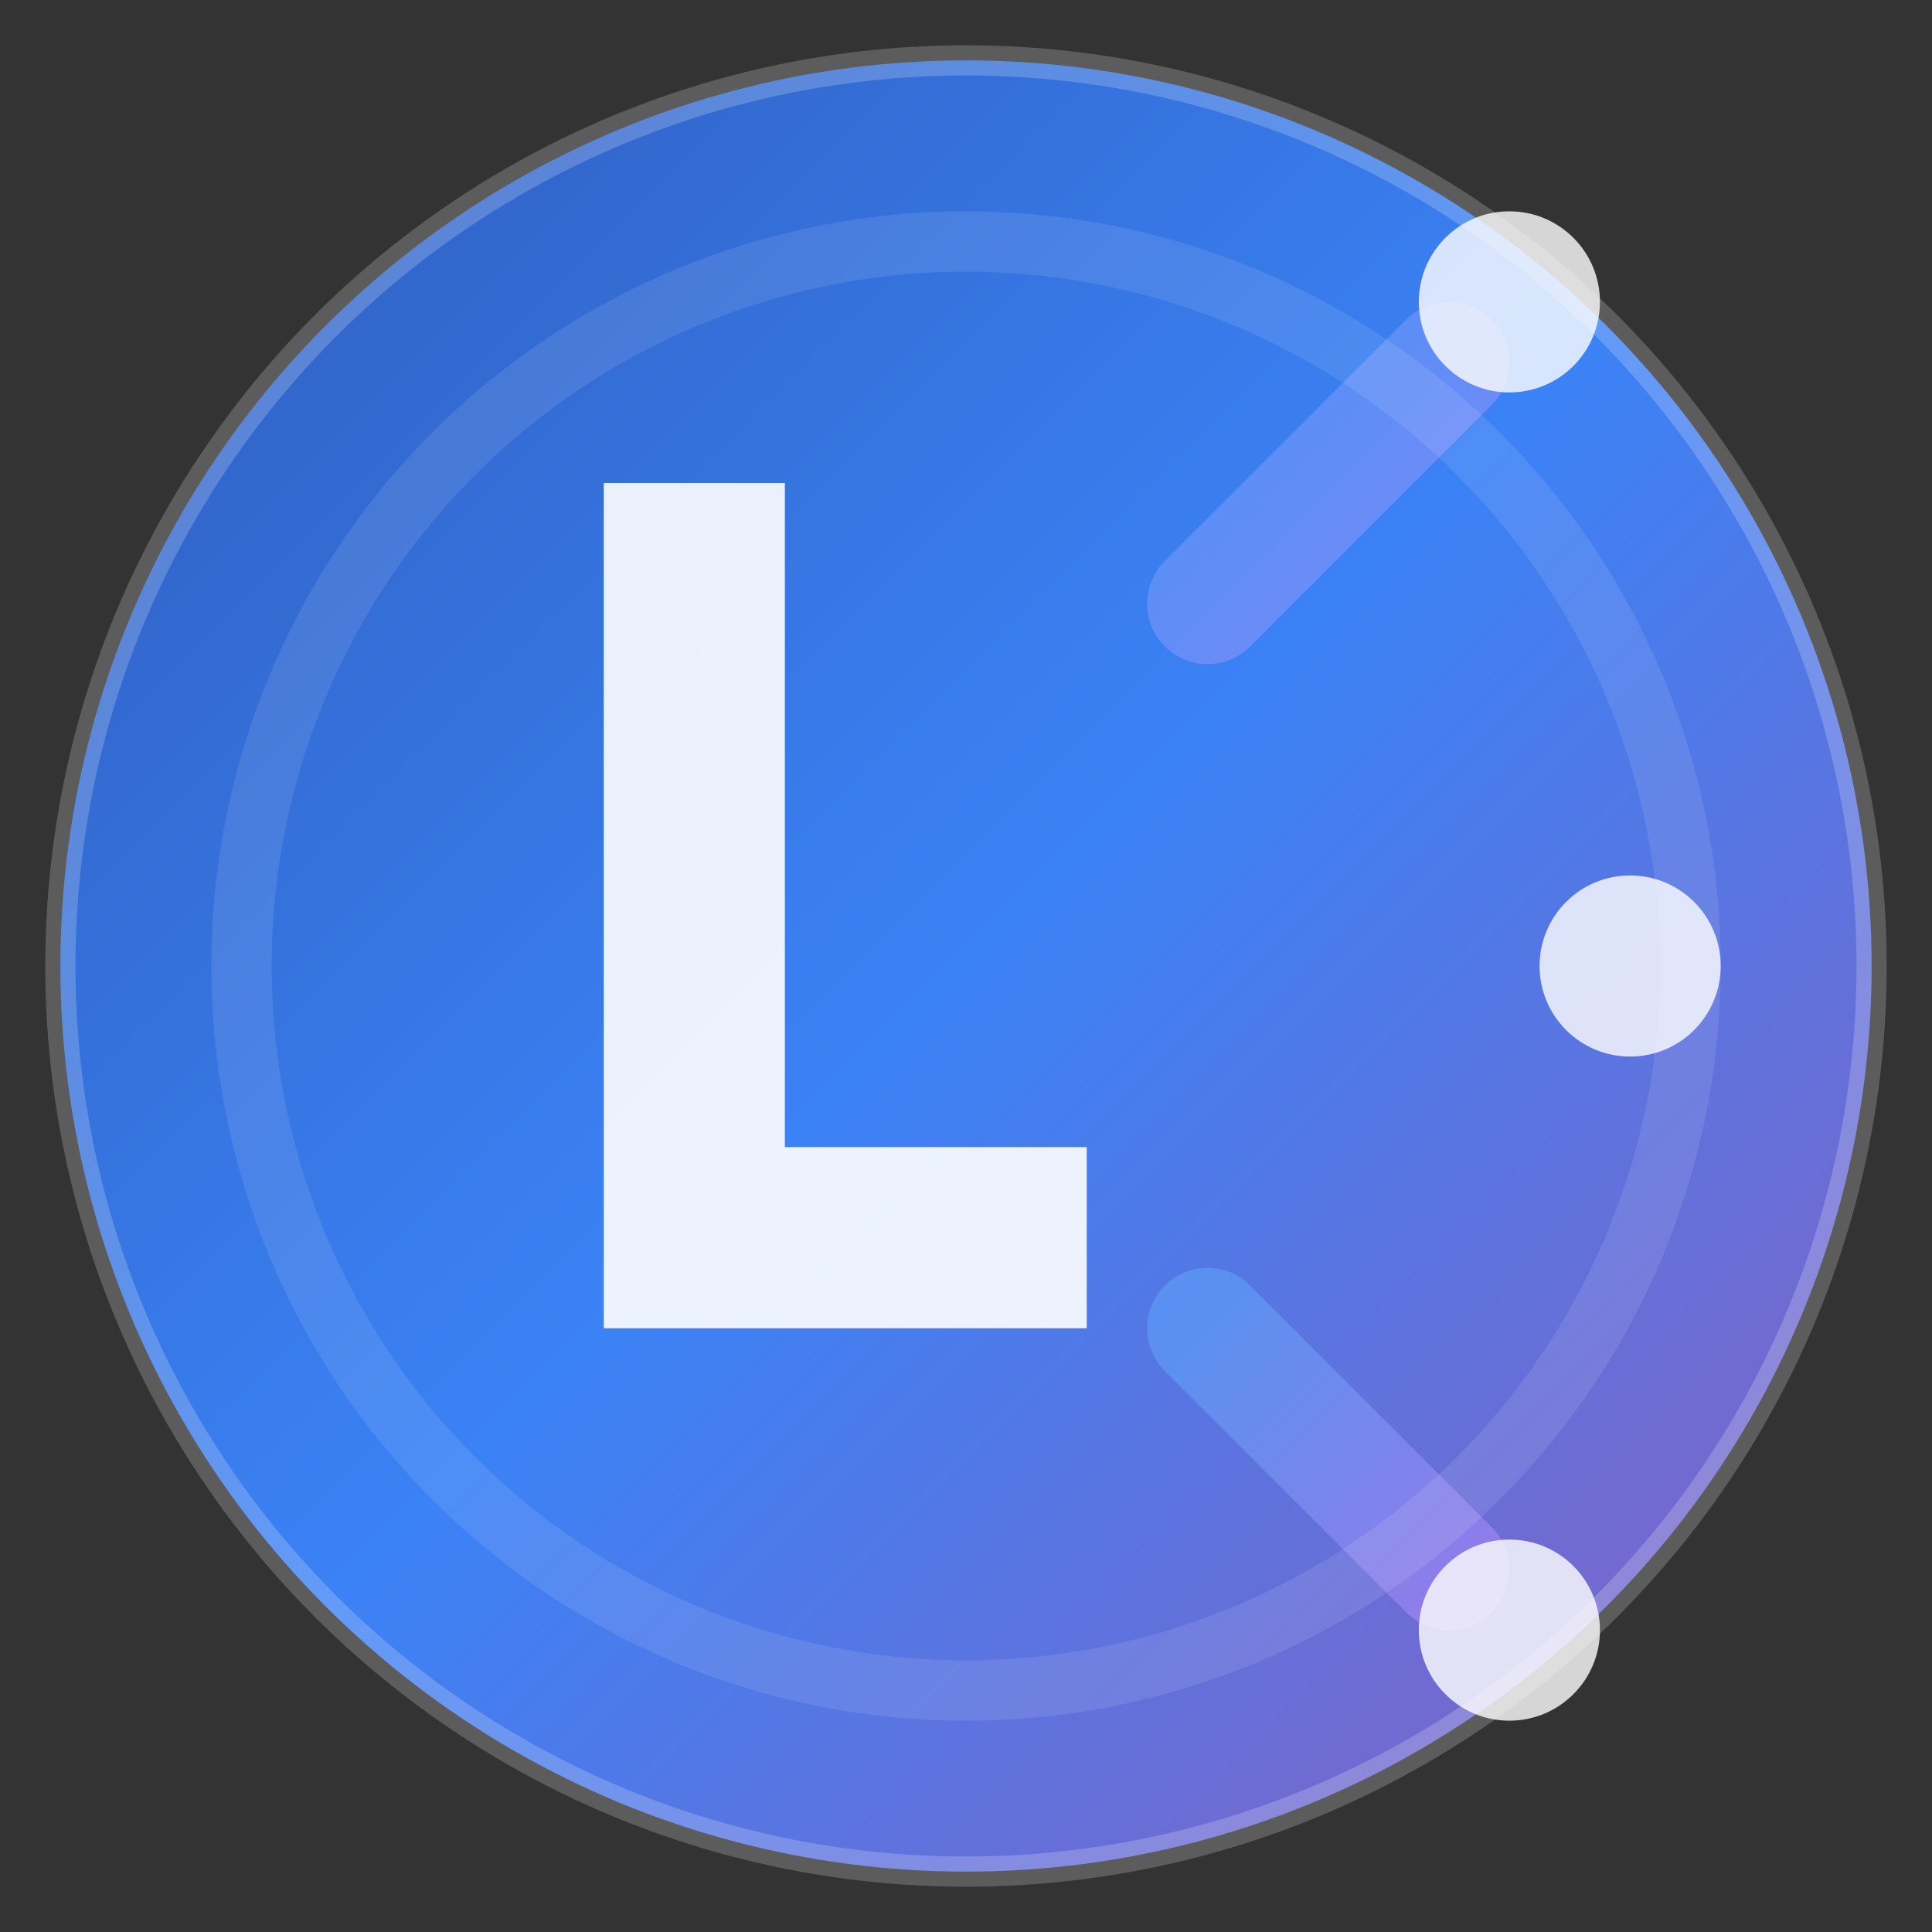
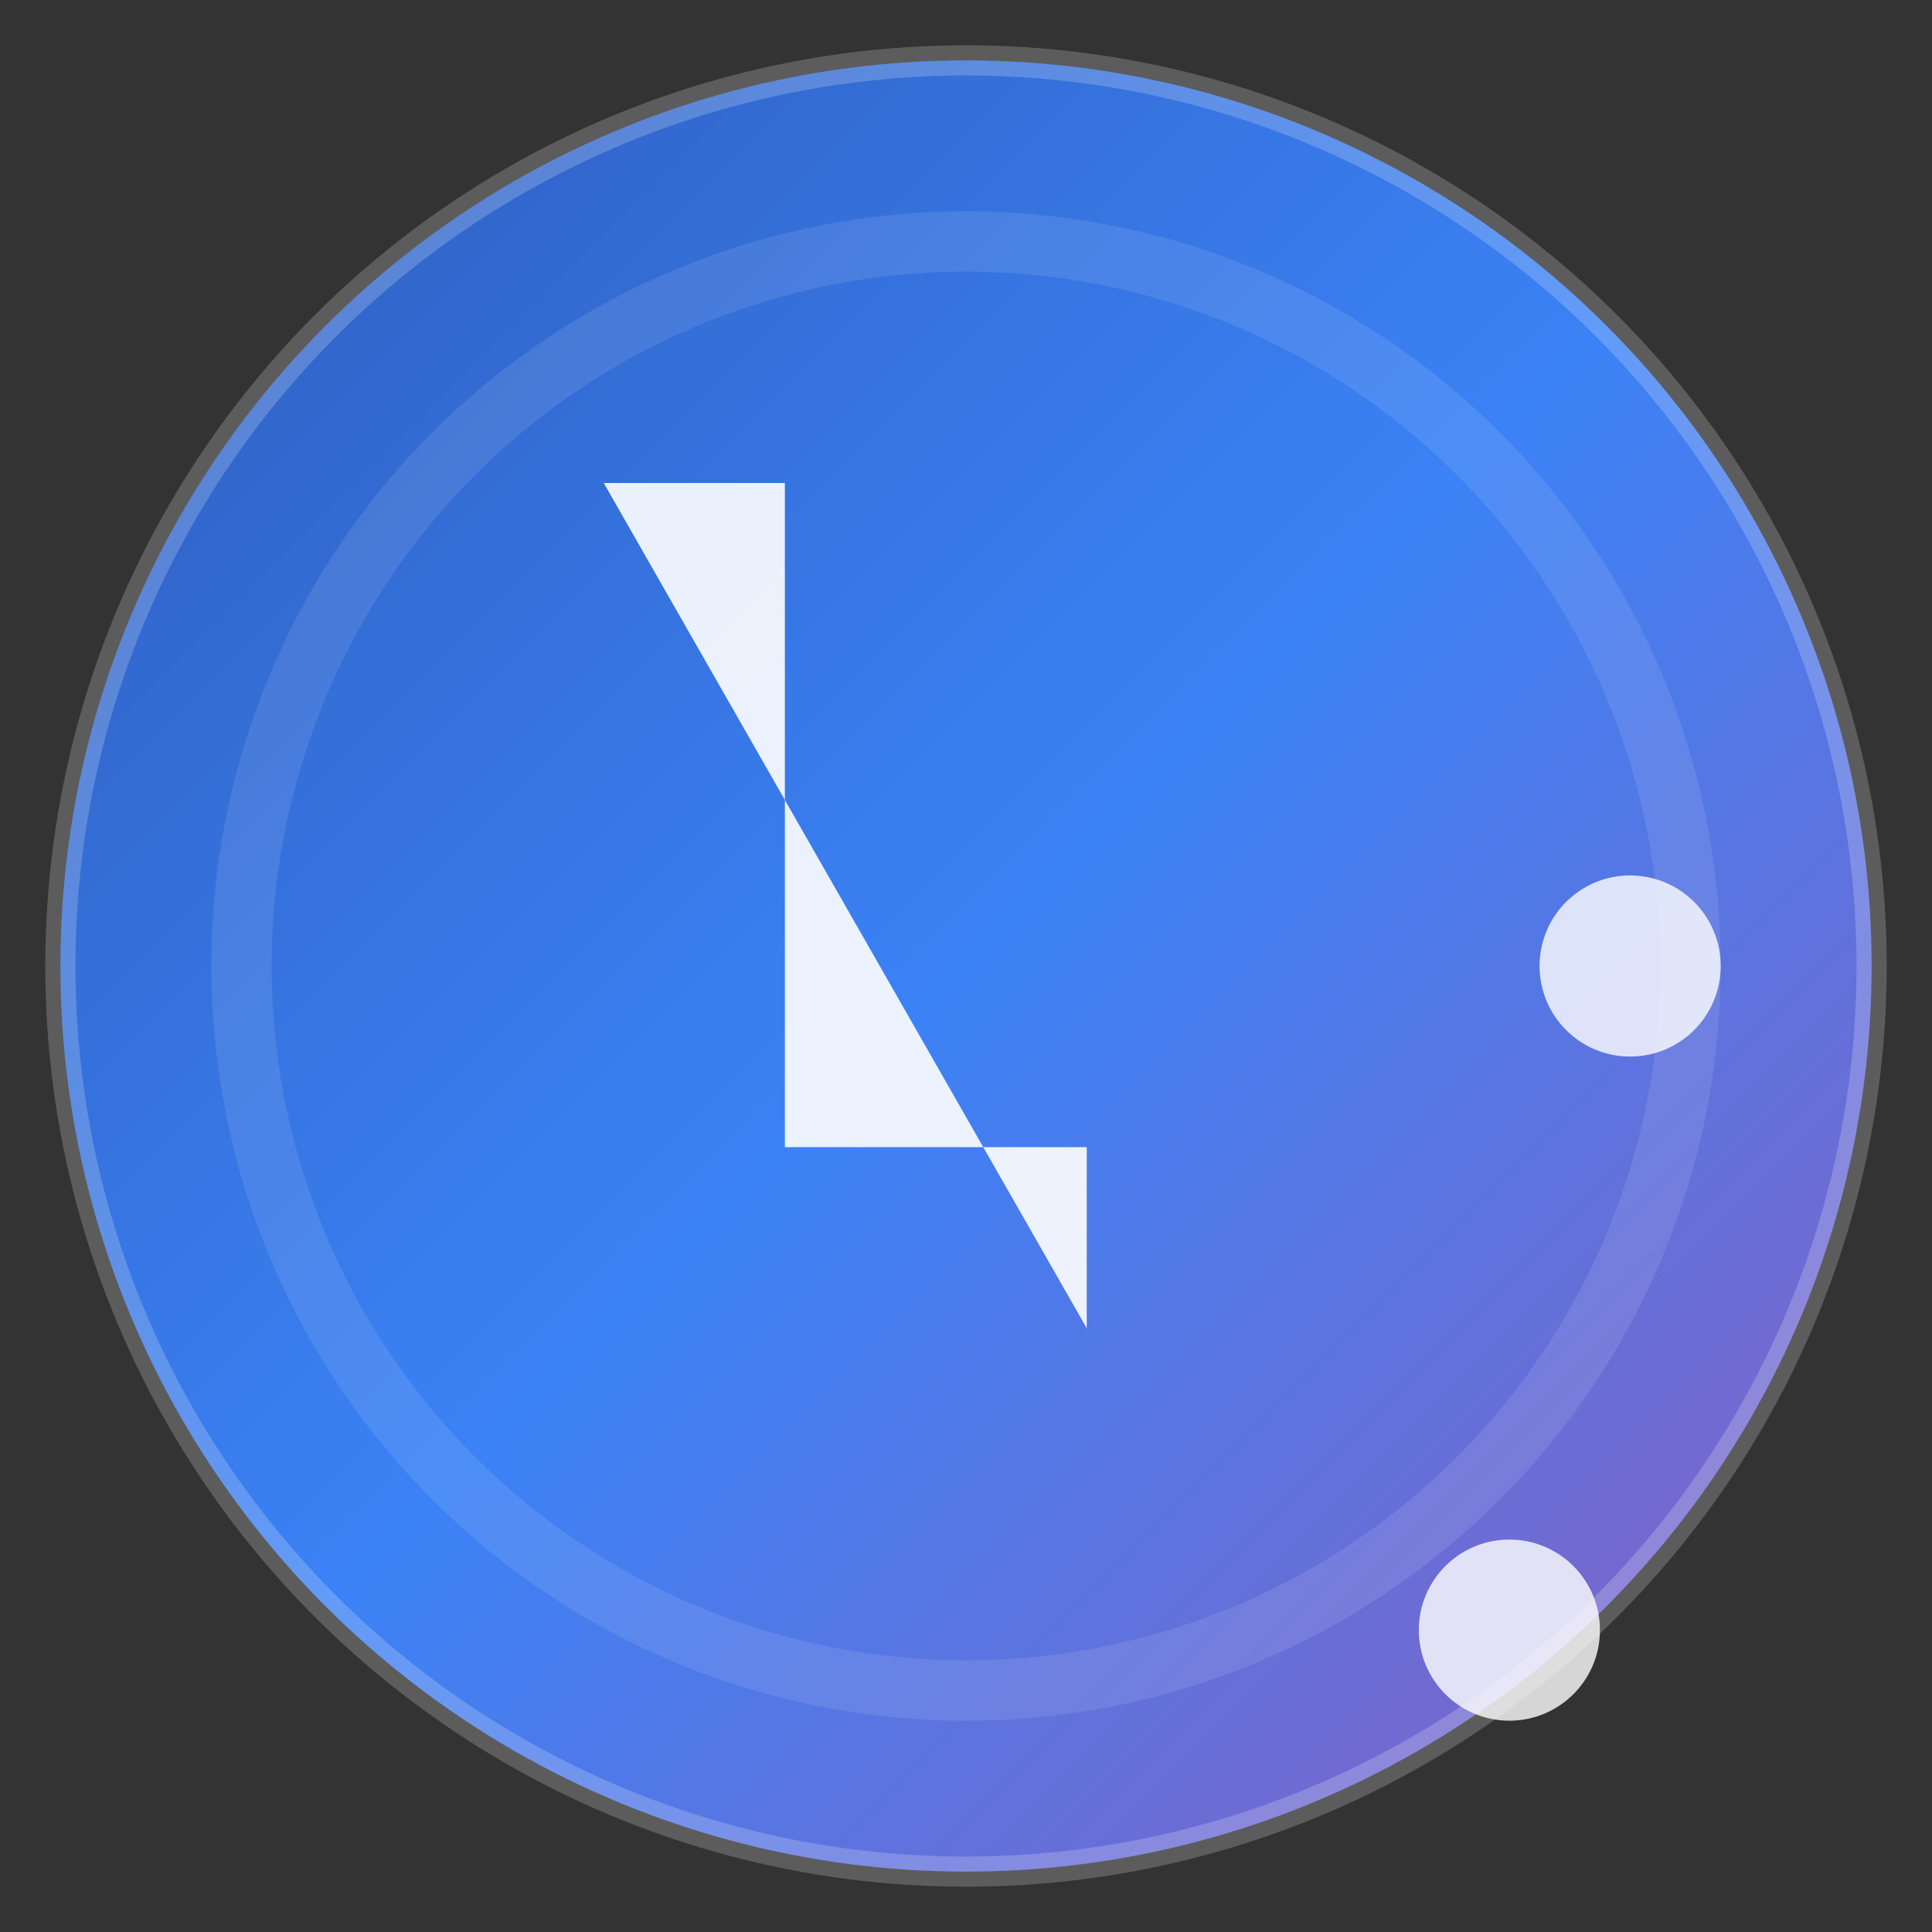
<svg xmlns="http://www.w3.org/2000/svg" width="32" height="32" viewBox="0 0 32 32">
  <rect x="0" y="0" width="32" height="32" fill="#333333" stroke="none" />
  <defs>
    <linearGradient id="faviconGradient" x1="0%" y1="0%" x2="100%" y2="100%">
      <stop offset="0%" style="stop-color:#2E5BBA;stop-opacity:1" />
      <stop offset="50%" style="stop-color:#3B82F6;stop-opacity:1" />
      <stop offset="100%" style="stop-color:#8B5FBF;stop-opacity:1" />
    </linearGradient>
    <linearGradient id="lightGradient" x1="0%" y1="0%" x2="100%" y2="100%">
      <stop offset="0%" style="stop-color:#60A5FA;stop-opacity:0.8" />
      <stop offset="100%" style="stop-color:#A78BFA;stop-opacity:0.8" />
    </linearGradient>
  </defs>
  <circle cx="16" cy="16" r="15" fill="url(#faviconGradient)" stroke="rgba(255,255,255,0.2)" stroke-width="0.5" />
-   <path d="M10 8 L10 22 L18 22 L18 19 L13 19 L13 8 Z" fill="white" opacity="0.9" />
-   <path d="M20 10 L24 6" stroke="url(#lightGradient)" stroke-width="2" stroke-linecap="round" opacity="0.7" />
+   <path d="M10 8 L18 22 L18 19 L13 19 L13 8 Z" fill="white" opacity="0.9" />
  <path d="M22 16 L26 16" stroke="url(#lightGradient)" stroke-width="2" stroke-linecap="round" opacity="0.7" />
-   <path d="M20 22 L24 26" stroke="url(#lightGradient)" stroke-width="2" stroke-linecap="round" opacity="0.7" />
-   <circle cx="25" cy="5" r="1.5" fill="white" opacity="0.8" />
  <circle cx="27" cy="16" r="1.5" fill="white" opacity="0.8" />
  <circle cx="25" cy="27" r="1.5" fill="white" opacity="0.8" />
  <circle cx="16" cy="16" r="12" fill="none" stroke="rgba(255,255,255,0.1)" stroke-width="1" />
</svg>